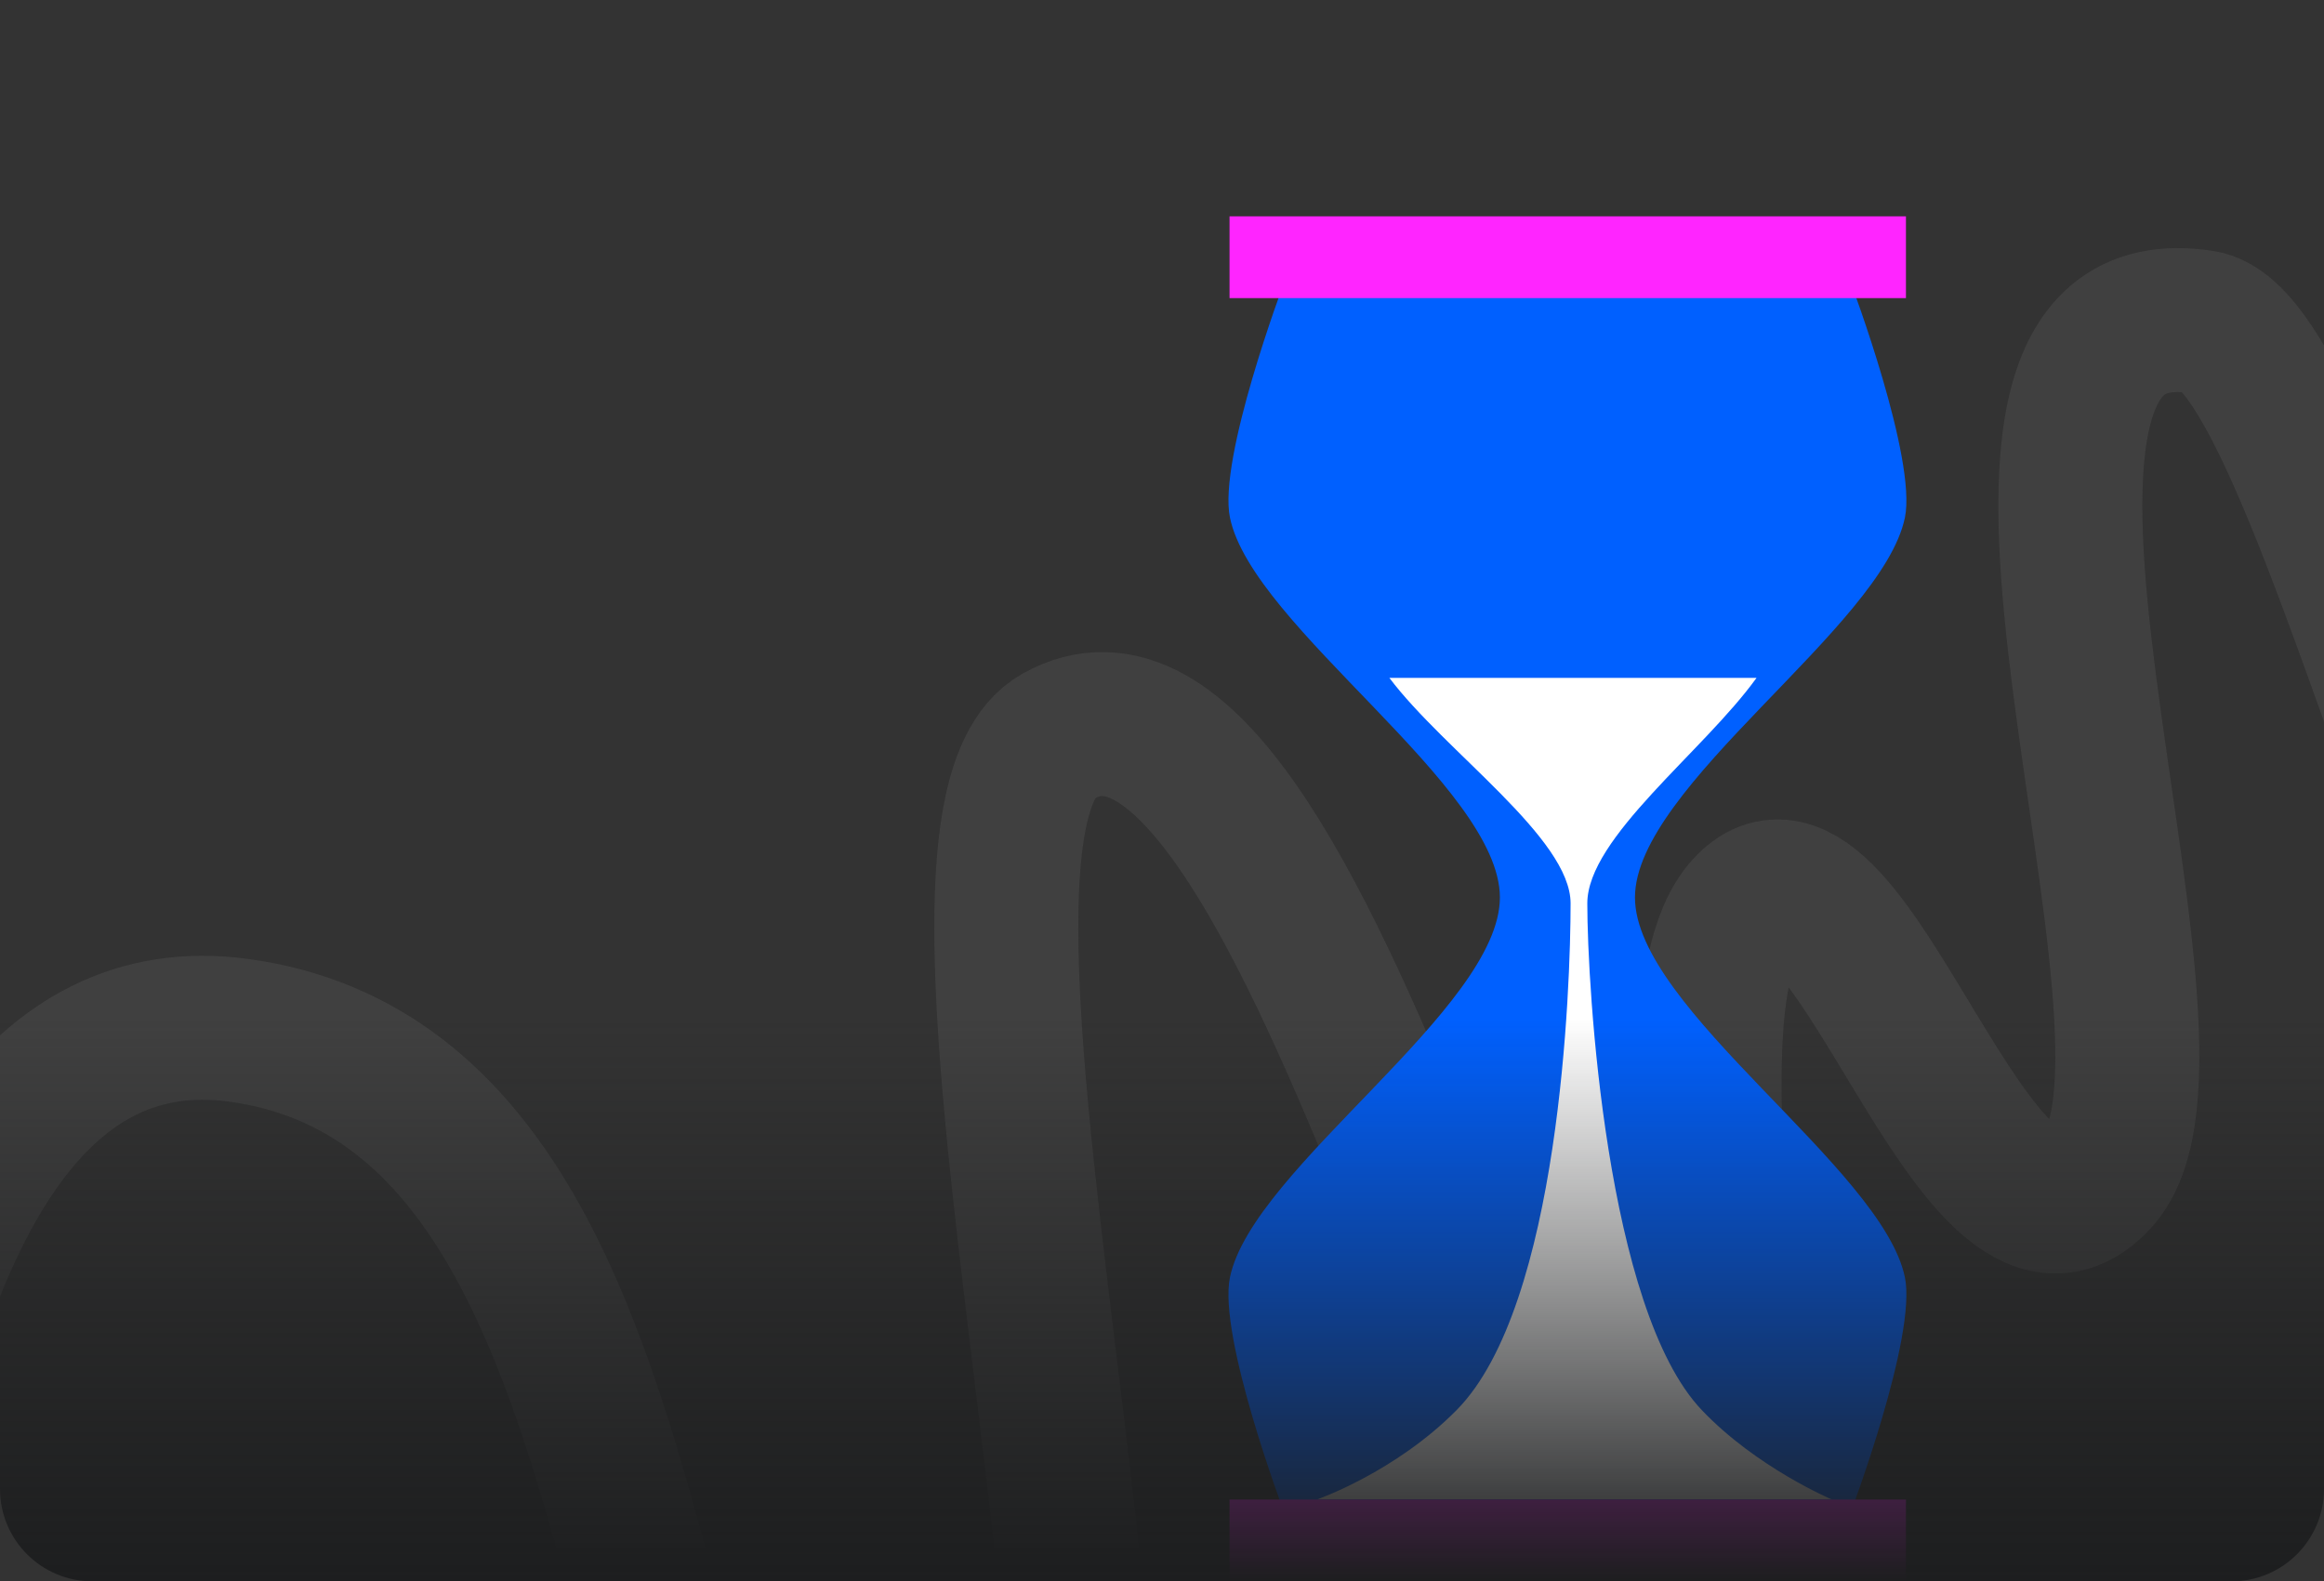
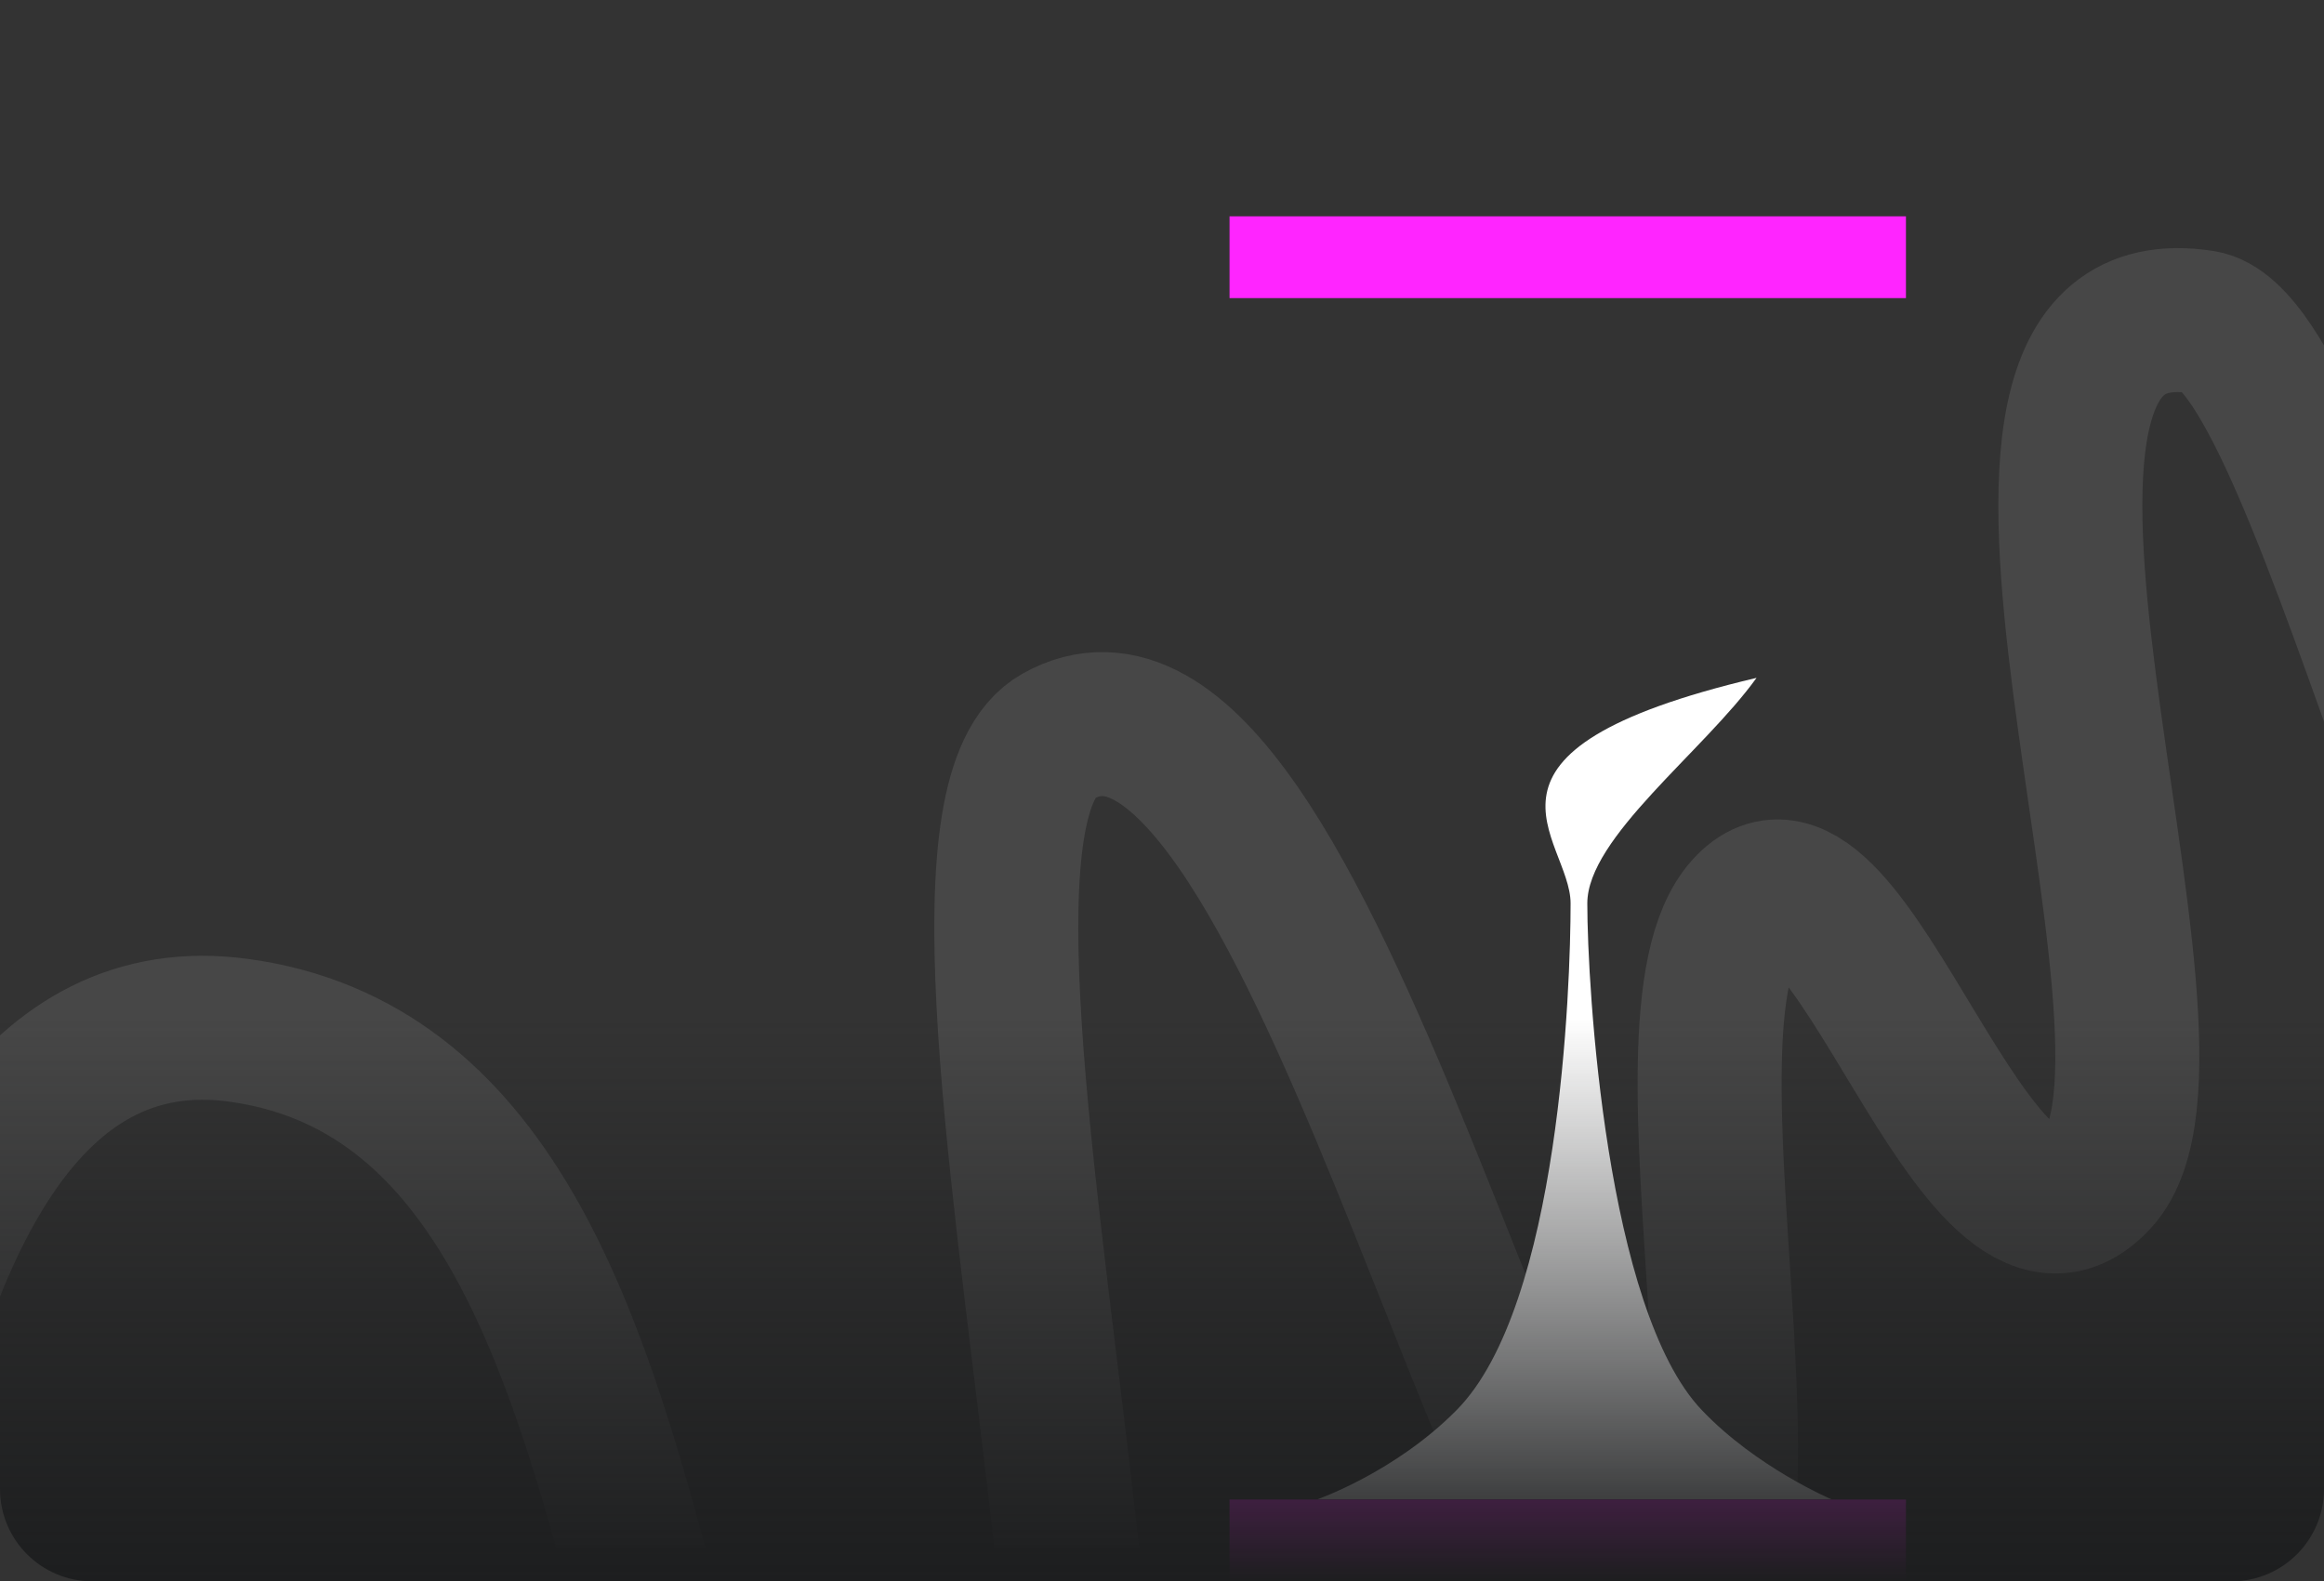
<svg xmlns="http://www.w3.org/2000/svg" width="623" height="424" viewBox="0 0 623 424" fill="none">
  <rect x="0" y="0" width="623" height="424" fill="#333333" stroke="none" />
  <g clip-path="url(#clip0_96_651)">
-     <path d="M-56.072 559.427C-44.546 497.99 -45.196 261.682 63.712 276.201C199.129 294.253 153.49 563.661 258.672 571.91C343.467 578.56 233.085 225.685 283.62 197.409C350.494 159.991 408.377 456.044 446.311 441.358C484.244 426.673 440.483 274.008 468.03 243.435C495.578 212.863 529.594 351.834 562.334 316.276C595.074 280.717 510.792 73.793 590.442 86.368C624.542 91.751 670.892 326.986 707.42 306.548C753.393 280.824 761.553 39.967 837.483 47.713" stroke="#0D0D0D" stroke-opacity="0.19" stroke-width="38.599" />
    <path d="M-56.072 559.427C-44.546 497.99 -45.196 261.682 63.712 276.201C199.129 294.253 153.49 563.661 258.672 571.91C343.467 578.56 233.085 225.685 283.62 197.409C350.494 159.991 408.377 456.044 446.311 441.358C484.244 426.673 440.483 274.008 468.03 243.435C495.578 212.863 529.594 351.834 562.334 316.276C595.074 280.717 510.792 73.793 590.442 86.368C624.542 91.751 670.892 326.986 707.42 306.548C753.393 280.824 761.553 39.967 837.483 47.713" stroke="white" stroke-opacity="0.1" stroke-width="38.599" />
  </g>
-   <path d="M496.171 75.879H344.198C344.198 75.879 326.439 123.021 329.722 138.806C335.817 168.124 402.079 210.848 402.079 240.624C402.079 270.4 335.817 313.125 329.722 342.442C326.439 358.228 344.198 405.37 344.198 405.37H496.171C496.171 405.37 513.93 358.228 510.647 342.442C504.552 313.125 438.29 270.4 438.29 240.624C438.29 210.848 504.552 168.124 510.647 138.806C513.93 123.021 496.171 75.879 496.171 75.879Z" fill="#0060FF" />
-   <path d="M425.514 242.21C425.514 224.602 456.729 201.435 470.878 181.747H372.453C387.284 201.467 421.032 224.726 421.032 242.21C421.032 264.293 418.183 350 390.5 378.043C374 394.758 353.122 402 353.122 402H491C491 402 470.878 393.5 456.182 378.043C430.484 351.015 425.514 264.293 425.514 242.21Z" fill="white" />
+   <path d="M425.514 242.21C425.514 224.602 456.729 201.435 470.878 181.747C387.284 201.467 421.032 224.726 421.032 242.21C421.032 264.293 418.183 350 390.5 378.043C374 394.758 353.122 402 353.122 402H491C491 402 470.878 393.5 456.182 378.043C430.484 351.015 425.514 264.293 425.514 242.21Z" fill="white" />
  <path d="M510.929 402.052H329.606V423.98H510.929V402.052Z" fill="#FF25FF" />
  <path d="M510.929 58L329.606 58V79.928H510.929V58Z" fill="#FF25FF" />
  <path d="M0 273H623V399.213C623 412.891 611.911 423.98 598.233 423.98H24.767C11.089 423.98 0 412.891 0 399.213V273Z" fill="url(#paint0_linear_96_651)" />
  <defs>
    <linearGradient id="paint0_linear_96_651" x1="311.5" y1="273" x2="311.5" y2="423.98" gradientUnits="userSpaceOnUse">
      <stop stop-color="#1D1E1F" stop-opacity="0" />
      <stop offset="1" stop-color="#1D1E1F" />
    </linearGradient>
    <clipPath id="clip0_96_651">
      <rect width="623" height="415" rx="35.269" fill="white" />
    </clipPath>
  </defs>
</svg>